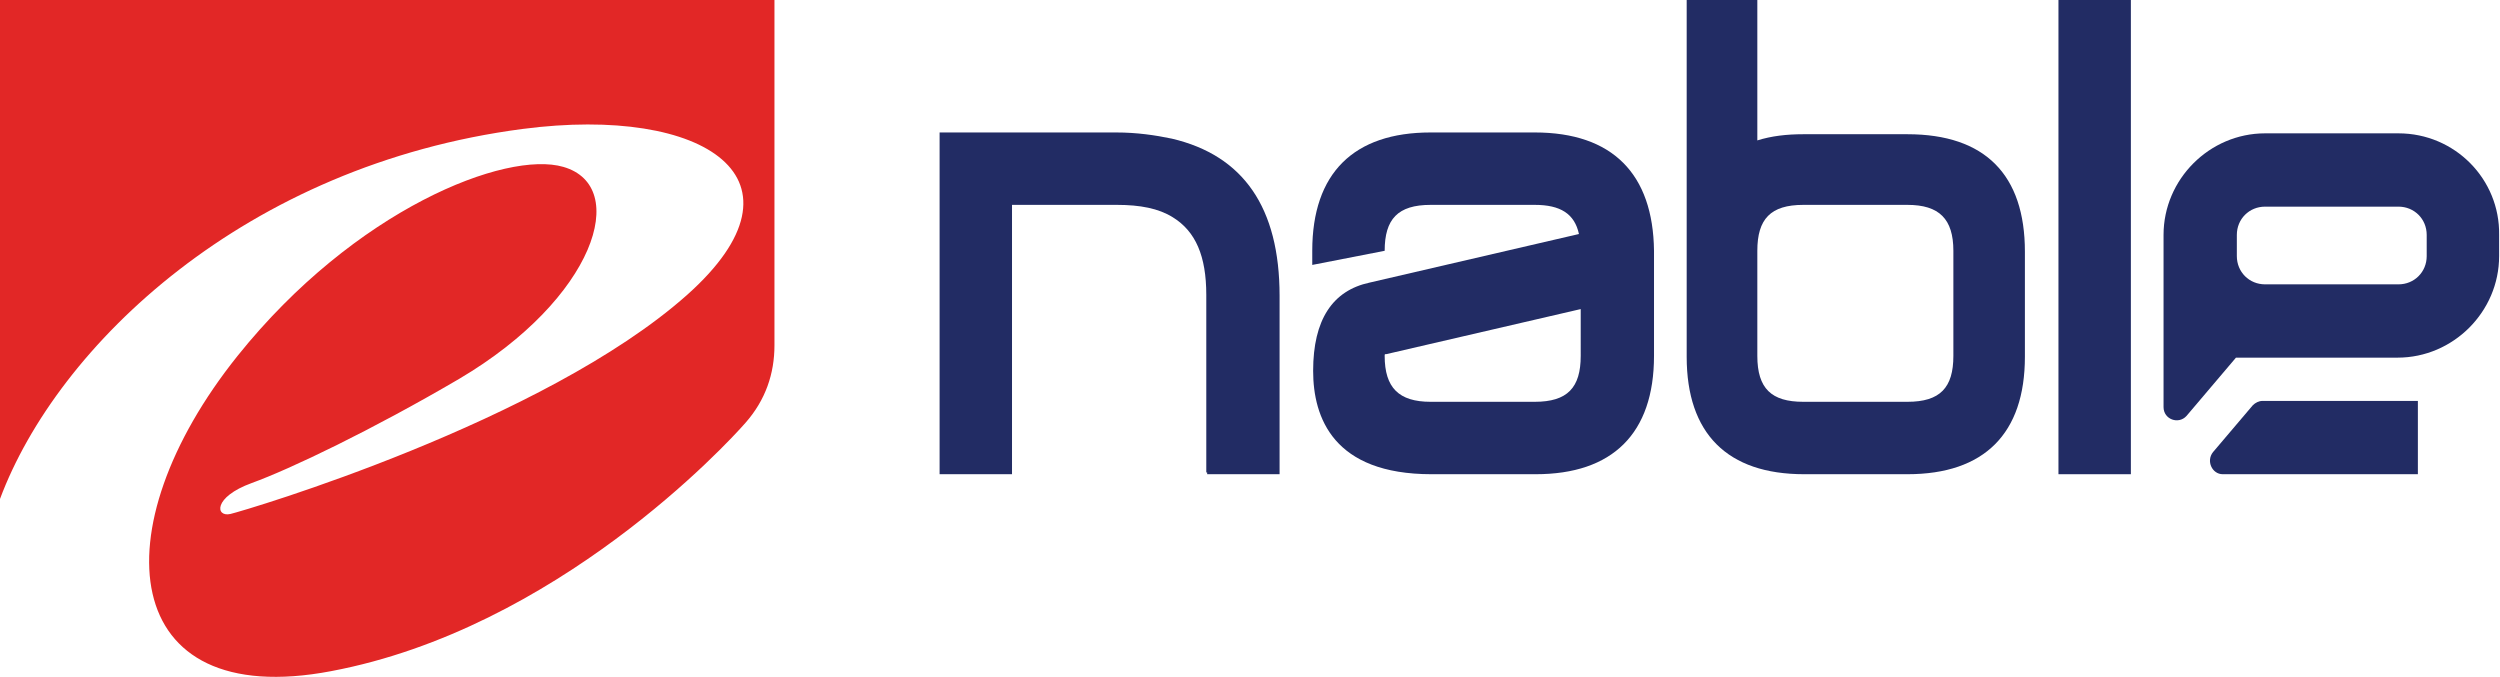
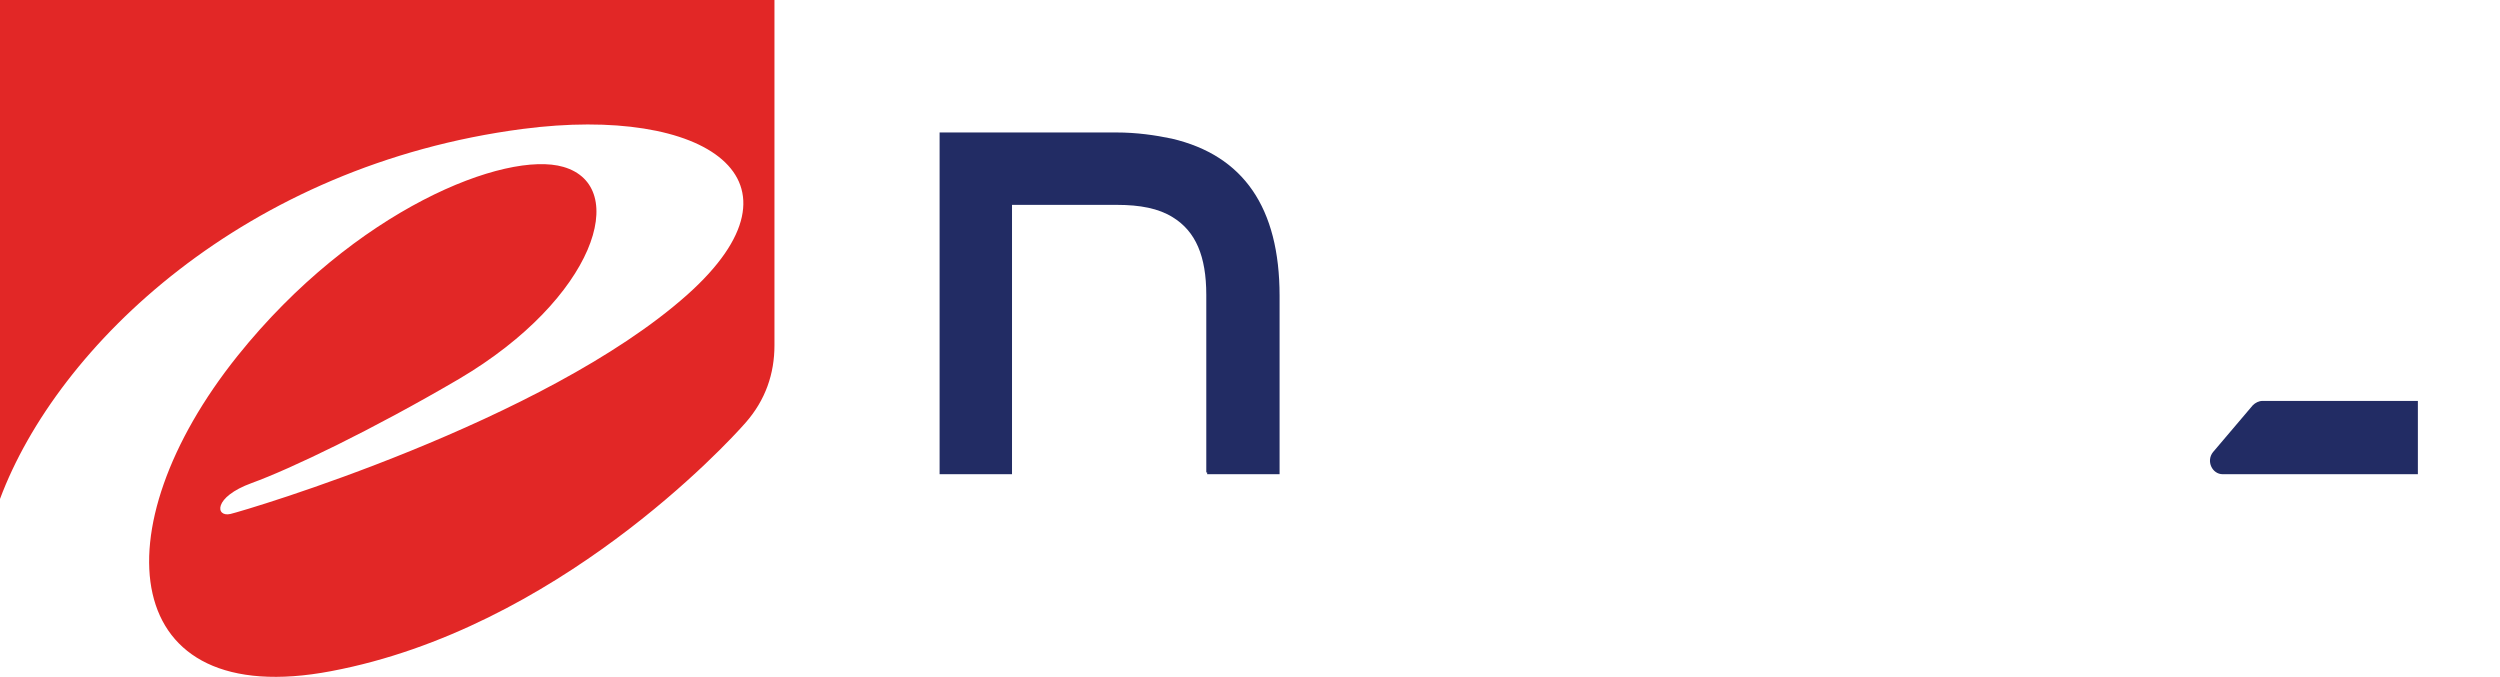
<svg xmlns="http://www.w3.org/2000/svg" version="1.1" id="Layer_1" x="0px" y="0px" viewBox="0 0 283.1 76.7" style="enable-background:new 0 0 283.1 76.7;" xml:space="preserve">
  <style type="text/css">
	.st0{fill:#E22726;}
	.st1{fill:#222C64;}
</style>
  <g>
    <path class="st0" d="M59.2,14.6c20.7-2.7,33.3,5.7,18.6,18.8c-16.2,14.4-50,24.4-51.7,24.8c-1.7,0.4-2-1.9,2.4-3.5   c4.4-1.6,13.6-6,23.5-11.8c15.4-9.1,19.4-21.8,11.8-24c-6.5-1.9-23.6,4.8-36.9,21.4C11.2,59.9,13.4,80.6,37.5,76   C63,71.2,82.3,50.3,84.4,47.9c2.3-2.6,3.3-5.6,3.3-8.8V0H0v56.5C6.5,39.1,27.8,18.7,59.2,14.6" />
    <g>
-       <path class="st1" d="M221.2,40.3c0,3.6-1.5,5.2-5.2,5.2h-11.8c-3.6,0-5.2-1.5-5.2-5.2v-1.6h0v-8.7h0v-1.6c0-3.6,1.5-5.2,5.2-5.2    H216c3.6,0,5.2,1.6,5.2,5.2V40.3z M216,15.2h-11.8c-1.9,0-3.6,0.2-5.2,0.7V0H191v28.5v1.6v8.7v1.6c0,8.7,4.6,13.3,13.3,13.3H216    c8.7,0,13.3-4.6,13.3-13.3V28.5C229.3,19.8,224.8,15.2,216,15.2" />
-       <rect x="233.1" class="st1" width="8.2" height="53.7" />
-       <path class="st1" d="M179,40.3c0,3.6-1.5,5.2-5.2,5.2h-11.8c-3.6,0-5.2-1.6-5.2-5.2c0-0.2,0-0.2,0.2-0.2l22-5.1V40.3z M173.8,15    h-11.8c-8.7,0-13.4,4.6-13.4,13.4V30l8.2-1.6c0-3.6,1.5-5.2,5.2-5.2h11.8c2.9,0,4.5,1,5,3.3L155.1,32c-4.2,0.9-6.4,4.2-6.4,10    c0,5.3,2.3,11.7,13.4,11.7h11.8c8.7,0,13.4-4.6,13.4-13.4V28.4C187.2,19.7,182.6,15,173.8,15" />
      <path class="st1" d="M255.1,45.9l-4.5,5.3c-0.8,1-0.1,2.5,1.1,2.5h22.1v-8.3h-17.6C255.8,45.4,255.4,45.6,255.1,45.9" />
-       <path class="st1" d="M274.8,29c0,1.8-1.4,3.2-3.2,3.2h-8.2h-6.9c-1.8,0-3.2-1.4-3.2-3.2v-2.4c0-1.8,1.4-3.2,3.2-3.2h15.1    c1.8,0,3.2,1.4,3.2,3.2V29z M271.6,15.1h-15.1c-6.3,0-11.5,5.2-11.5,11.5l0,19.5c0,1.4,1.7,2,2.6,1l5.6-6.6h3.2h6.9h8.2    c6.3,0,11.5-5.2,11.5-11.5v-2.4C283.1,20.3,278,15.1,271.6,15.1" />
      <path class="st1" d="M132.7,15.7c-1.9-0.4-4-0.7-6.3-0.7h-20v0v38.5v0.2h8.2V23.2h11.9c2.6,0,4.7,0.4,6.3,1.4    c2.6,1.6,3.8,4.4,3.8,8.8v20.1h0.1v0.2h8.2V33.5C144.9,23.5,140.8,17.6,132.7,15.7" />
    </g>
  </g>
</svg>